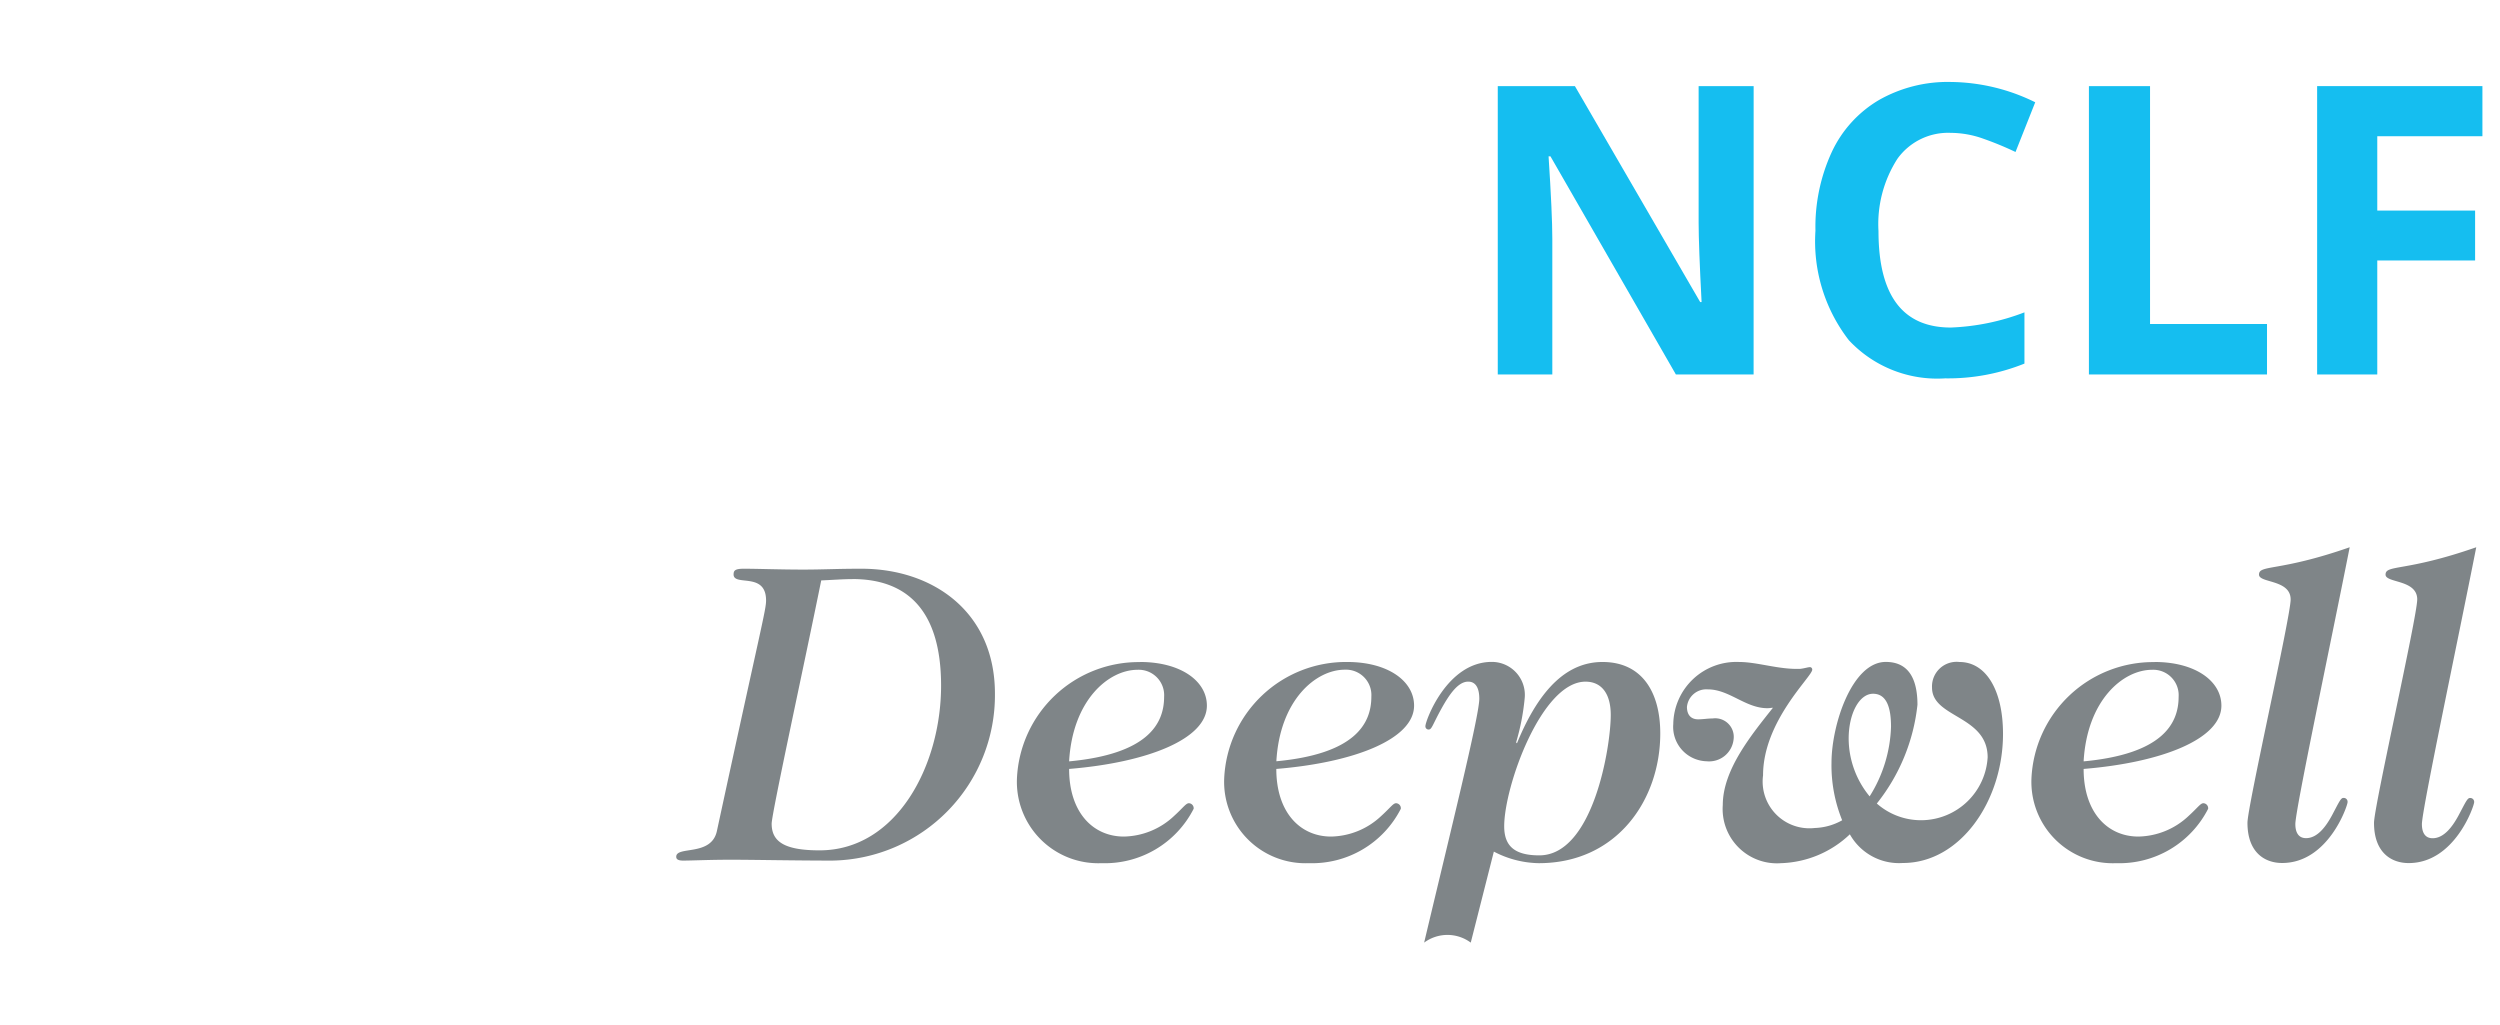
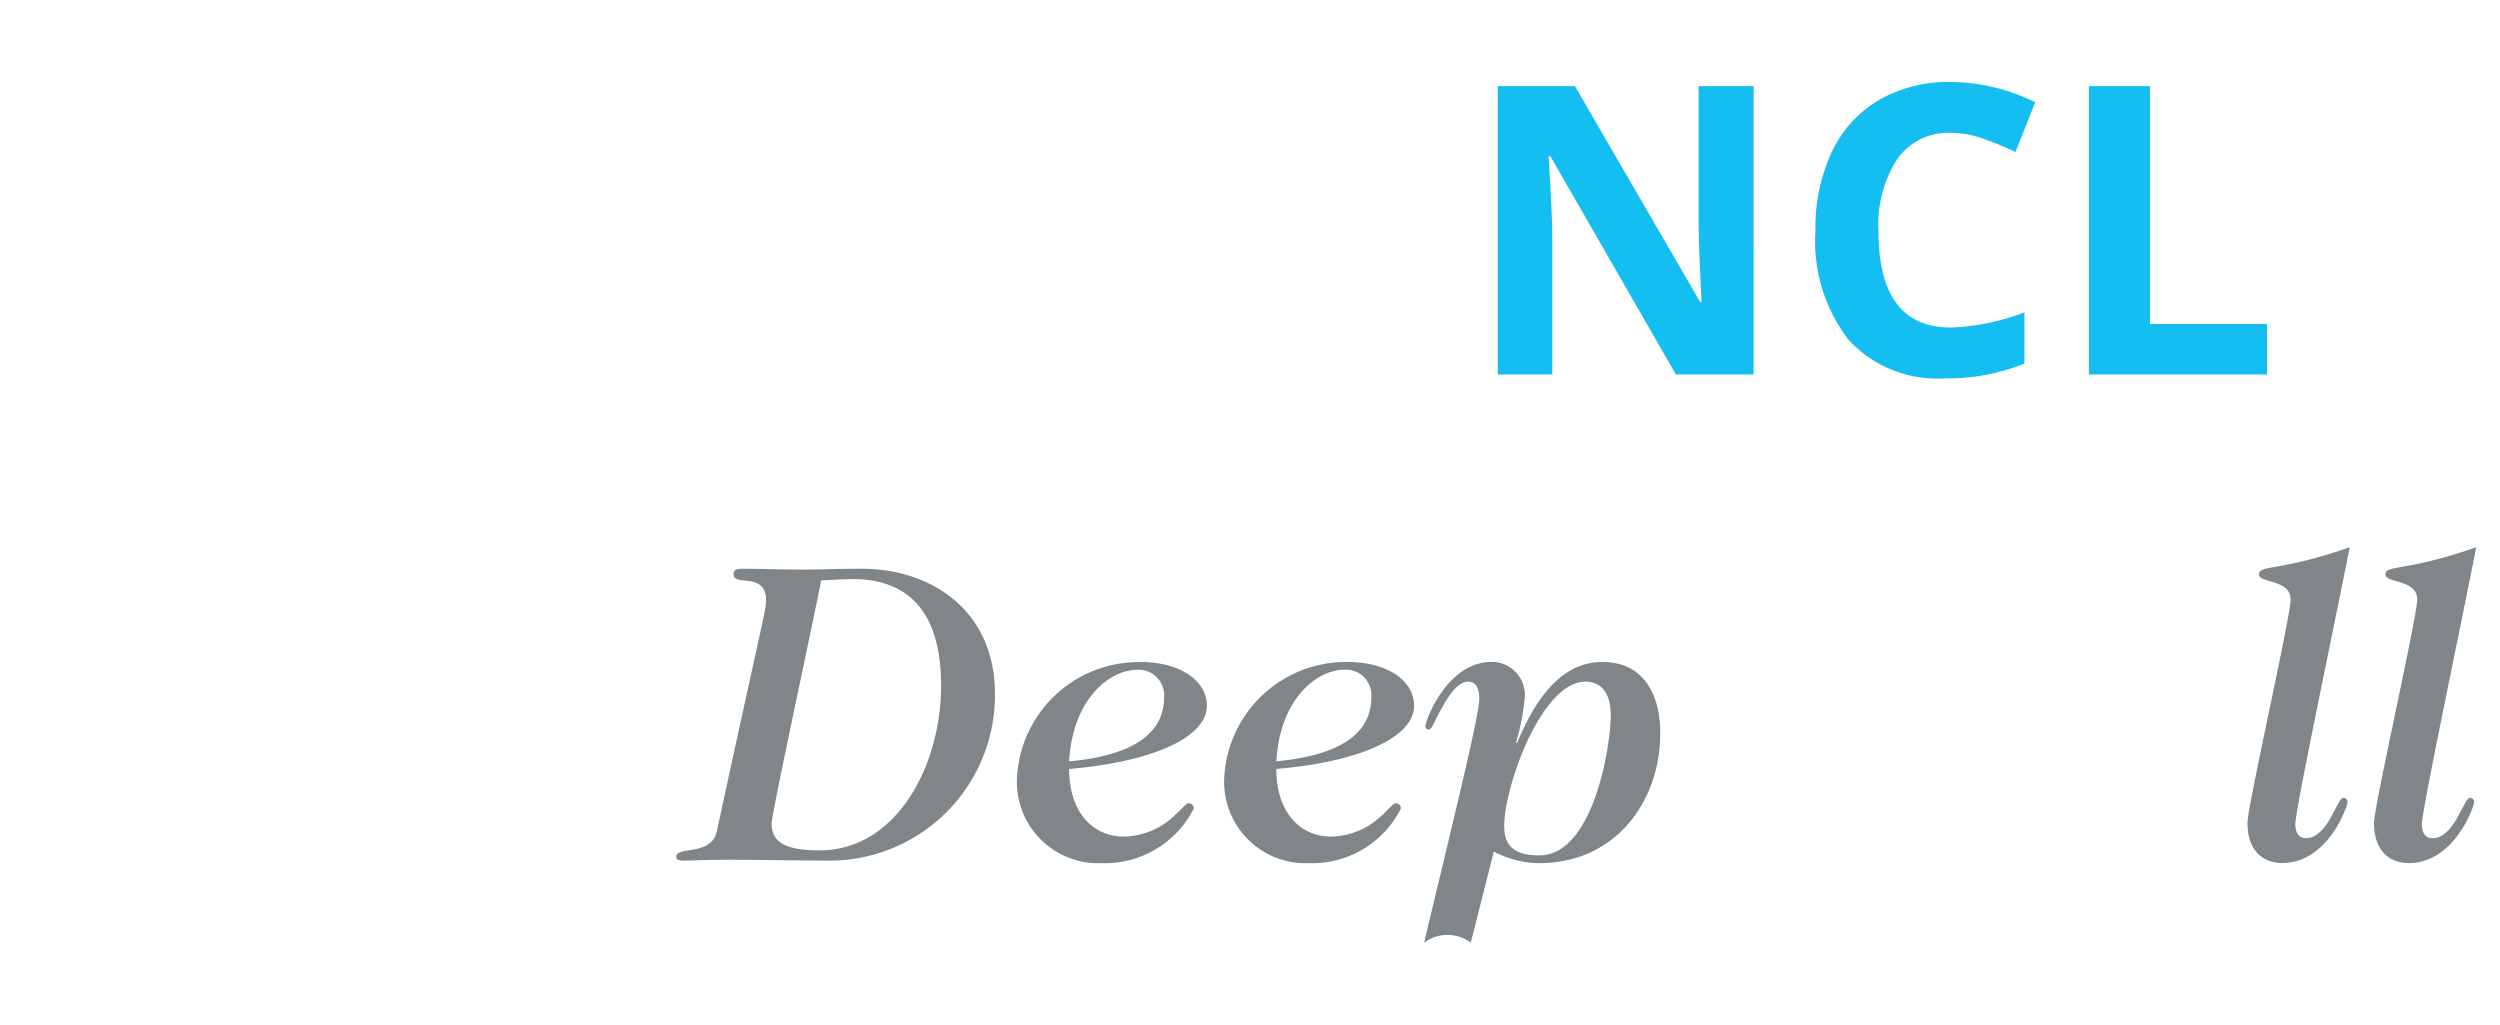
<svg xmlns="http://www.w3.org/2000/svg" width="122" height="50" viewBox="0 0 122 50">
  <defs>
    <clipPath id="b">
      <rect width="122" height="50" />
    </clipPath>
  </defs>
  <g id="a" clip-path="url(#b)">
    <g transform="translate(33 4)">
      <path d="M2.8,20.528c0-.188.083-.271.5-.271.668,0,1.775.042,2.9.042.96,0,1.628-.042,2.84-.042,3.465,0,6.513,2.087,6.513,6.1A8.073,8.073,0,0,1,7.62,34.5c-1.8,0-3.842-.042-4.948-.042S.794,34.5.334,34.5c-.292,0-.334-.1-.334-.188,0-.543,1.713,0,1.984-1.253,2.171-10.043,2.4-10.793,2.4-11.253,0-1.419-1.586-.668-1.586-1.273m5.8.23c-.438,0-1,.042-1.522.064C6.263,24.85,4.657,32.2,4.657,32.7c0,.878.626,1.3,2.338,1.3,3.758,0,5.93-4.134,5.93-8.039,0-3.778-1.754-5.2-4.323-5.2" transform="translate(0 3.497)" fill="#7f8588" />
      <path d="M20.25,24.182c1.963,0,3.257.918,3.257,2.13,0,1.628-2.9,2.776-6.723,3.089,0,2.13,1.17,3.3,2.673,3.3a3.66,3.66,0,0,0,2.443-1c.459-.417.584-.627.731-.627a.244.244,0,0,1,.23.272A4.862,4.862,0,0,1,18.372,34a3.972,3.972,0,0,1-4.134-4.135,5.95,5.95,0,0,1,6.012-5.678m-.125.376c-1.419,0-3.172,1.482-3.341,4.469,3.8-.356,4.636-1.8,4.636-3.153a1.241,1.241,0,0,0-1.3-1.316" transform="translate(2.389 4.123)" fill="#7f8588" />
      <path d="M28.909,24.182c1.963,0,3.257.918,3.257,2.13,0,1.628-2.9,2.776-6.723,3.089,0,2.13,1.169,3.3,2.673,3.3a3.657,3.657,0,0,0,2.442-1c.46-.417.584-.627.731-.627a.244.244,0,0,1,.23.272A4.861,4.861,0,0,1,27.03,34,3.971,3.971,0,0,1,22.9,29.86a5.95,5.95,0,0,1,6.012-5.678m-.125.376c-1.42,0-3.174,1.482-3.341,4.469,3.8-.356,4.635-1.8,4.635-3.153a1.24,1.24,0,0,0-1.294-1.316" transform="translate(3.841 4.123)" fill="#7f8588" />
      <path d="M33.523,37.877a1.909,1.909,0,0,0-2.275,0c1.273-5.365,2.692-11.065,2.692-11.9,0-.438-.125-.836-.543-.836-.48,0-.9.584-1.315,1.336s-.459,1-.606,1a.153.153,0,0,1-.166-.167c0-.252,1.044-3.132,3.236-3.132a1.611,1.611,0,0,1,1.606,1.8,11.228,11.228,0,0,1-.416,2.129l.042.042c1.148-2.8,2.546-3.967,4.175-3.967,1.92,0,2.818,1.462,2.818,3.487C42.771,30.9,40.663,34,36.843,34a4.876,4.876,0,0,1-2.193-.565Zm5.6-12.735c-2.15,0-3.968,5.115-3.968,7.057,0,.96.5,1.42,1.713,1.42,2.63,0,3.487-5.3,3.487-6.849,0-1.084-.481-1.628-1.231-1.628" transform="translate(5.25 4.123)" fill="#7f8588" />
-       <path d="M46.5,26.416c-.083,0-.146.021-.271.021-1.064,0-1.858-.918-2.9-.918a.949.949,0,0,0-1.023.856c0,.376.188.605.543.605.25,0,.46-.042.71-.042a.906.906,0,0,1,1.023,1.023,1.2,1.2,0,0,1-1.315,1.066,1.678,1.678,0,0,1-1.628-1.816,3.078,3.078,0,0,1,3.215-3.029c.9,0,1.941.377,2.986.334.188-.02.375-.083.48-.083a.118.118,0,0,1,.1.126c0,.334-2.4,2.5-2.4,5.156a2.282,2.282,0,0,0,2.525,2.568,2.908,2.908,0,0,0,1.336-.377,7.119,7.119,0,0,1-.521-2.8c0-1.858,1-4.927,2.651-4.927,1.086,0,1.544.794,1.544,2.088a9.309,9.309,0,0,1-1.983,4.822,3.258,3.258,0,0,0,5.408-2.254c0-2.047-2.714-1.921-2.714-3.4A1.2,1.2,0,0,1,55.6,24.182c1.316,0,2.13,1.4,2.13,3.509,0,3.277-2.088,6.3-4.885,6.3a2.749,2.749,0,0,1-2.589-1.4A5.093,5.093,0,0,1,46.895,34a2.649,2.649,0,0,1-2.84-2.84c0-1.732,1.42-3.445,2.443-4.739m3.7,1.5a4.458,4.458,0,0,0,1.023,2.819,6.75,6.75,0,0,0,1.044-3.4c0-.918-.208-1.608-.877-1.608s-1.19.961-1.19,2.193" transform="translate(7.017 4.123)" fill="#7f8588" />
-       <path d="M62.568,24.182c1.963,0,3.257.918,3.257,2.13,0,1.628-2.9,2.776-6.723,3.089,0,2.13,1.17,3.3,2.673,3.3a3.66,3.66,0,0,0,2.443-1c.459-.417.584-.627.73-.627a.244.244,0,0,1,.23.272A4.862,4.862,0,0,1,60.69,34a3.972,3.972,0,0,1-4.134-4.135,5.95,5.95,0,0,1,6.012-5.678m-.125.376c-1.419,0-3.172,1.482-3.341,4.469,3.8-.356,4.636-1.8,4.636-3.153a1.241,1.241,0,0,0-1.3-1.316" transform="translate(9.579 4.123)" fill="#7f8588" />
      <path d="M67.754,21.9c0-.981-1.544-.793-1.544-1.211,0-.5.96-.125,4.426-1.336-.877,4.447-2.652,12.817-2.652,13.507,0,.4.146.689.522.689.565,0,.982-.584,1.274-1.127.313-.586.416-.836.543-.836a.188.188,0,0,1,.209.21c0,.167-.939,2.965-3.193,2.965-.836,0-1.692-.5-1.692-1.963,0-.793,2.108-10.062,2.108-10.9" transform="translate(11.029 3.353)" fill="#7f8588" />
      <path d="M73.082,21.9c0-.981-1.546-.793-1.546-1.211,0-.5.961-.125,4.426-1.336C75.087,23.8,73.31,32.174,73.31,32.864c0,.4.146.689.522.689.565,0,.982-.584,1.274-1.127.314-.586.417-.836.543-.836a.189.189,0,0,1,.21.21c0,.167-.94,2.965-3.195,2.965-.835,0-1.691-.5-1.691-1.963,0-.793,2.108-10.062,2.108-10.9" transform="translate(11.879 3.353)" fill="#7f8588" />
      <path d="M46.806,14.246H43.013L36.892,3.6H36.8q.183,2.821.183,4.024v6.622H34.321V.174h3.764L44.2,10.714h.068q-.144-2.745-.145-3.88V.174h2.685Z" transform="translate(5.77 0.028)" fill="#15bef0" />
      <path d="M54.205,2.484A3.041,3.041,0,0,0,51.6,3.749a5.893,5.893,0,0,0-.924,3.528q0,4.707,3.532,4.707a11.169,11.169,0,0,0,3.591-.741v2.5a9.973,9.973,0,0,1-3.869.721,5.9,5.9,0,0,1-4.7-1.862A7.878,7.878,0,0,1,47.6,7.257a8.718,8.718,0,0,1,.8-3.845A5.773,5.773,0,0,1,50.7.881,6.792,6.792,0,0,1,54.205,0a9.486,9.486,0,0,1,4.12.991l-.962,2.426a15.8,15.8,0,0,0-1.587-.654,4.731,4.731,0,0,0-1.57-.279" transform="translate(7.994)" fill="#15bef0" />
      <path d="M58.975,14.246V.174h2.983V11.782h5.708v2.464Z" transform="translate(9.964 0.028)" fill="#15bef0" />
-       <path d="M71.514,14.246H68.579V.174h8.066V2.62H71.514V6.248h4.774V8.683H71.514Z" transform="translate(11.497 0.028)" fill="#15bef0" />
    </g>
  </g>
</svg>